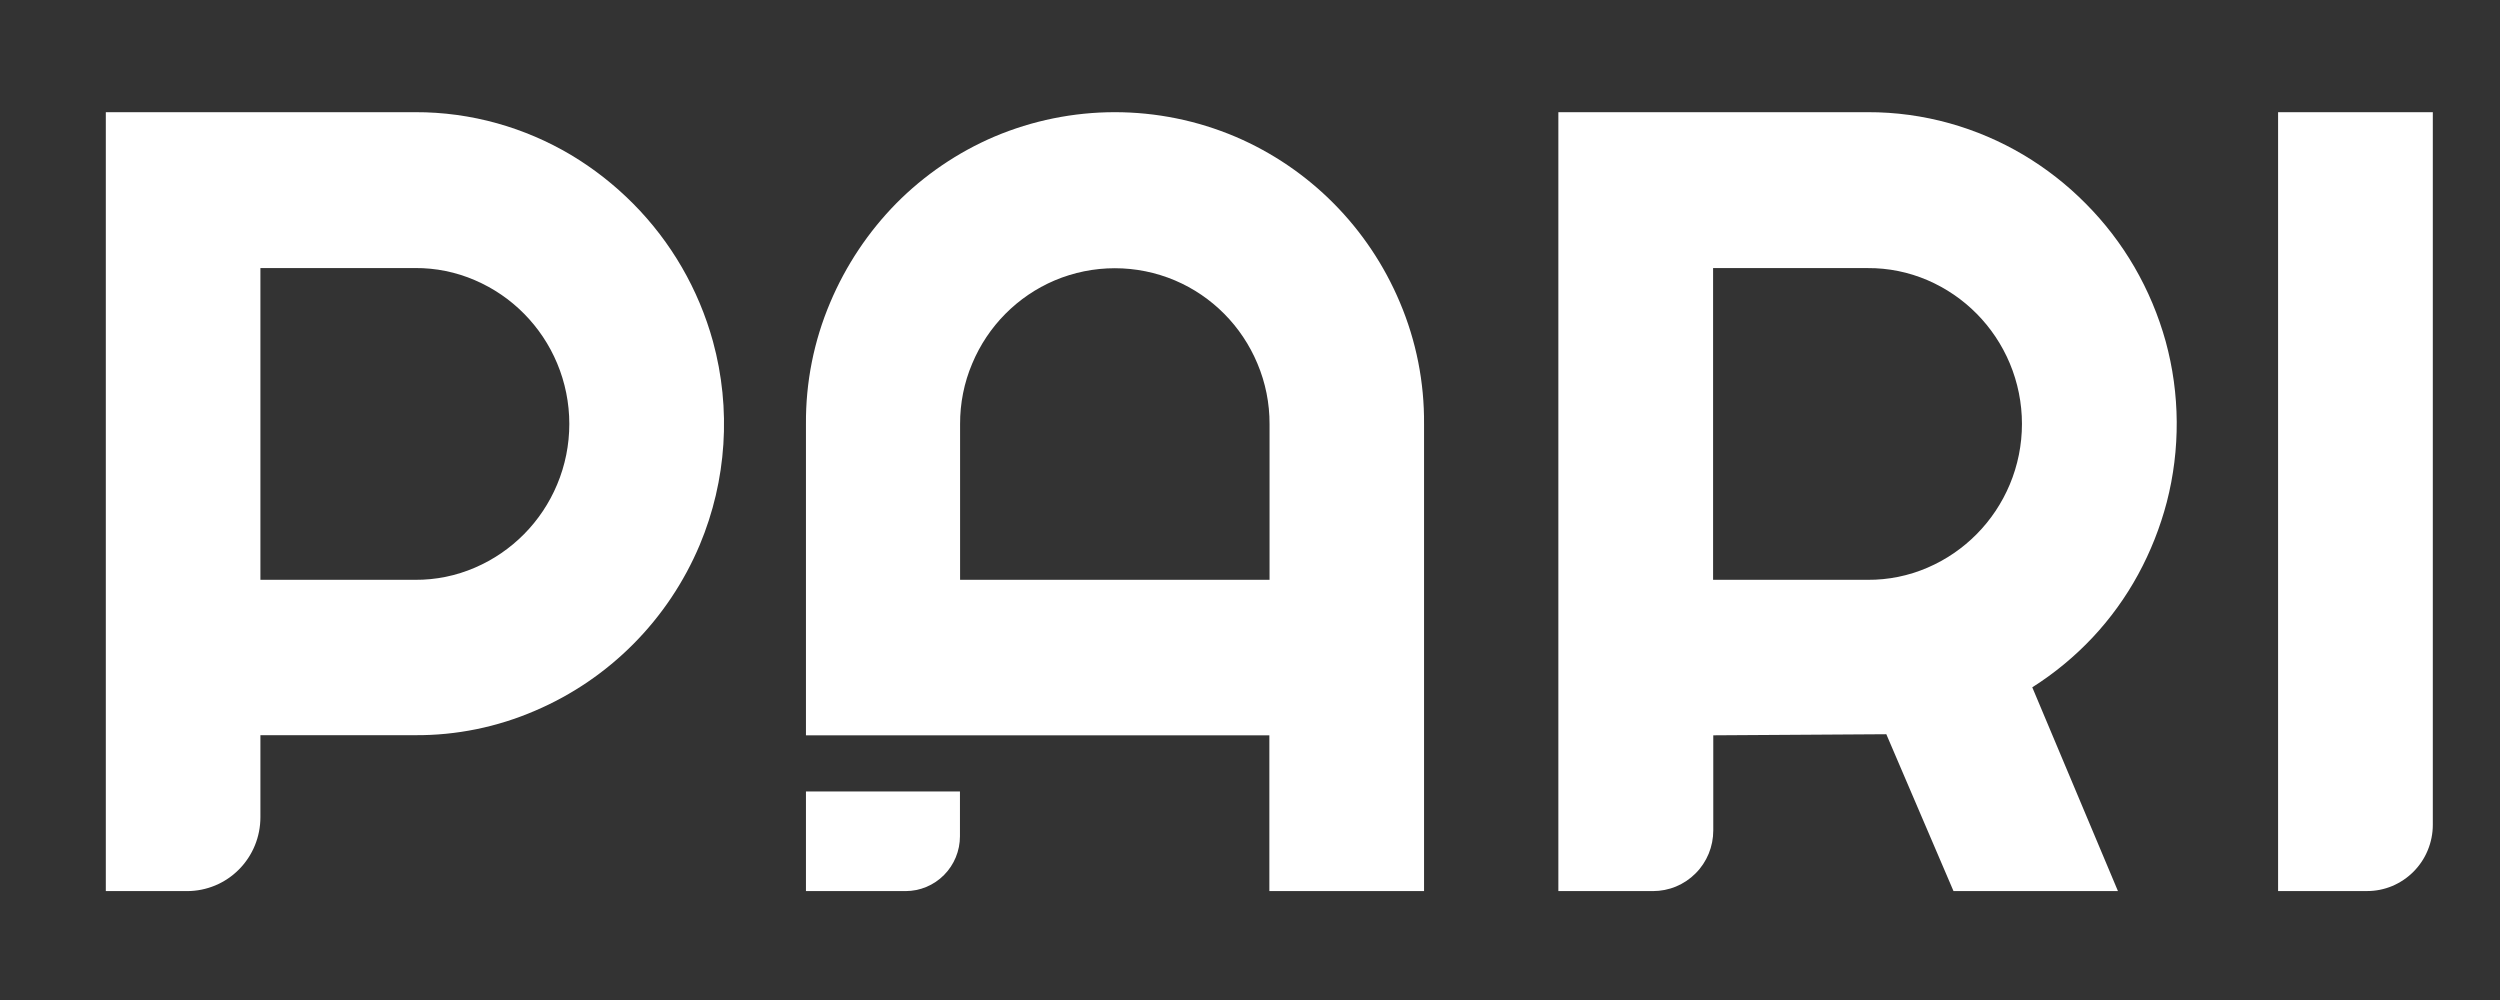
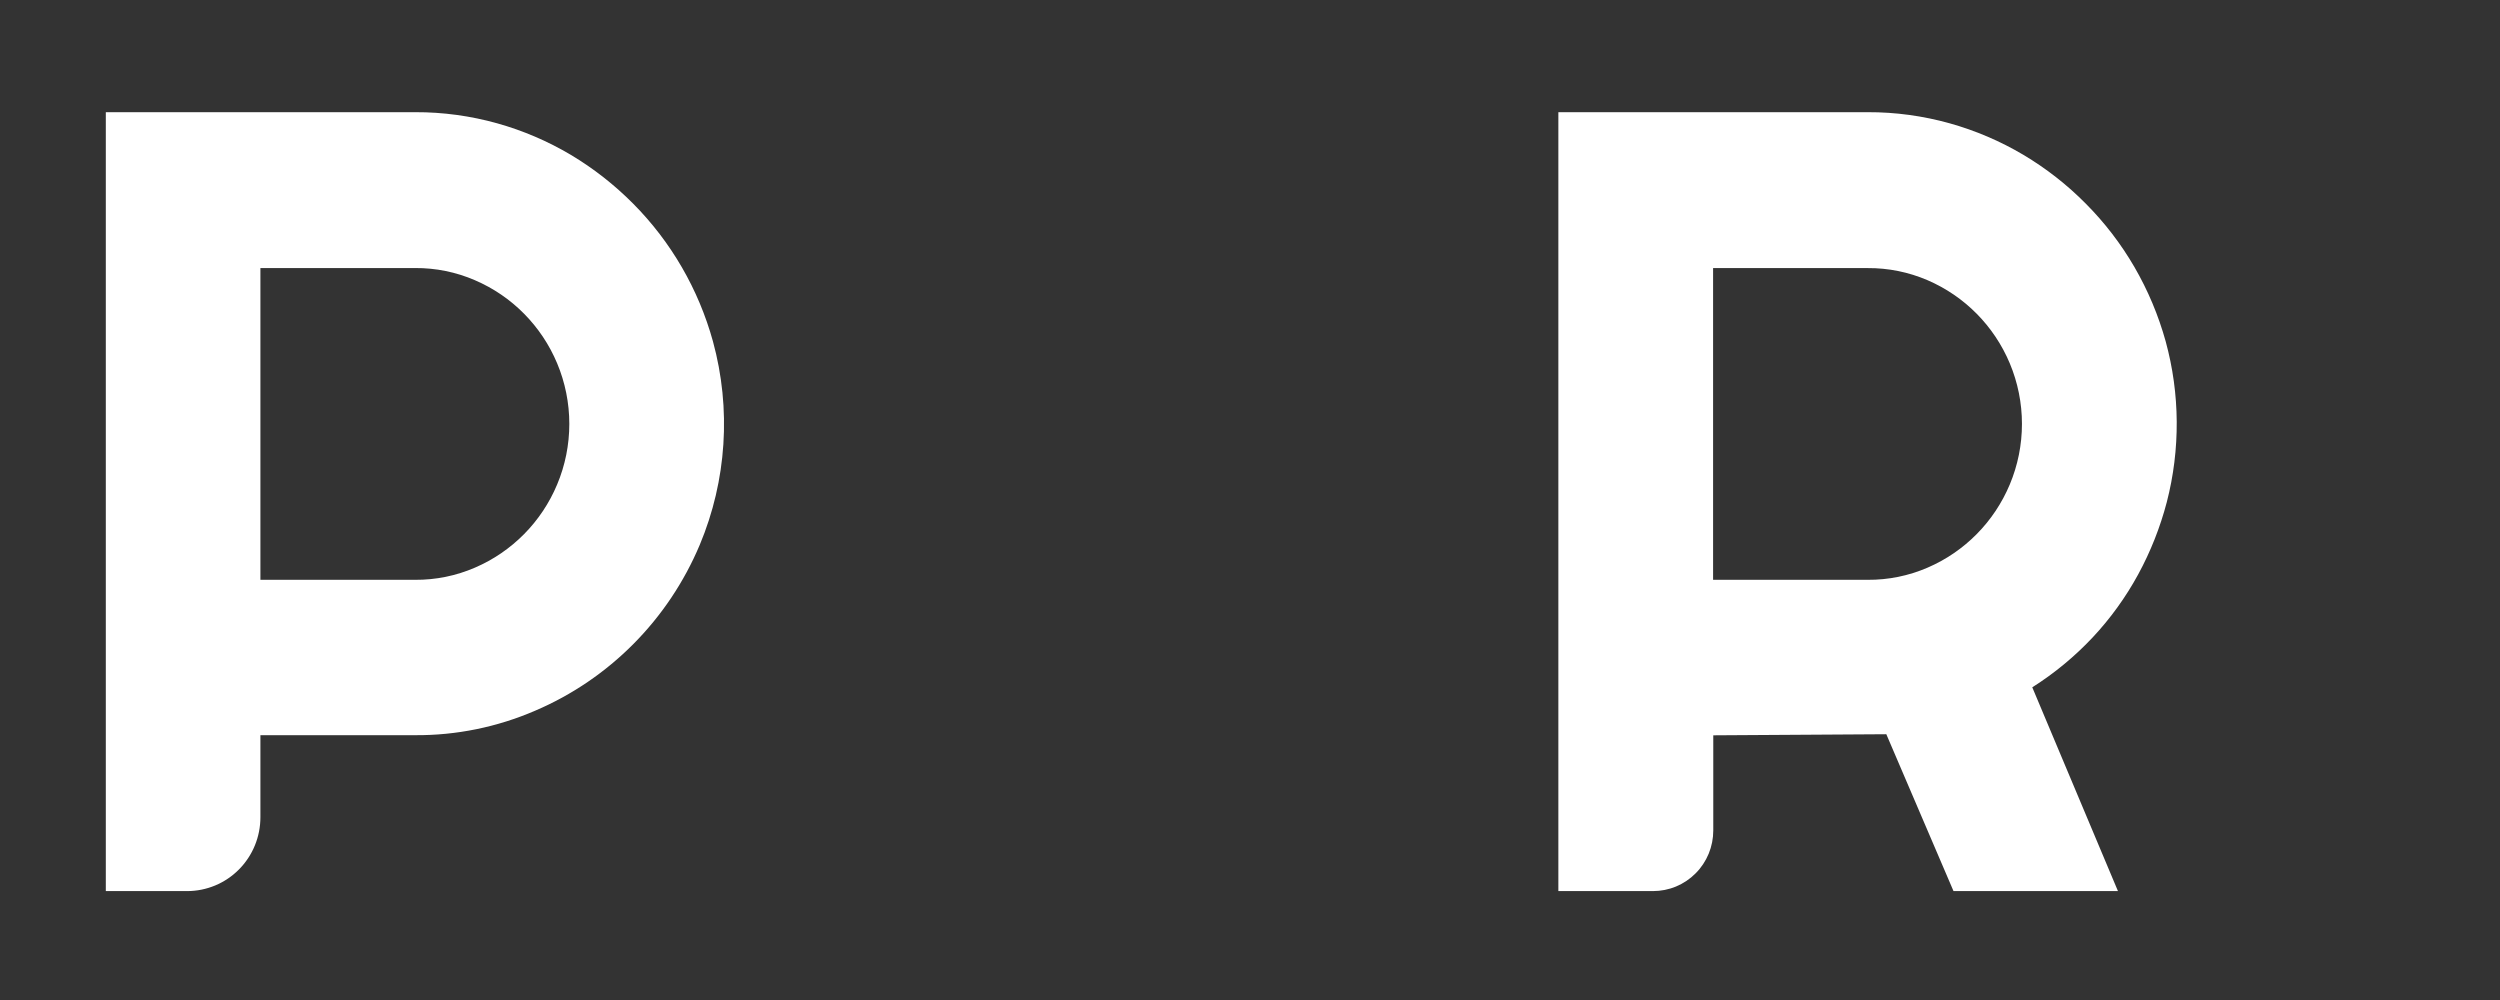
<svg xmlns="http://www.w3.org/2000/svg" width="55" height="22" viewBox="0 0 55 22" fill="none">
  <rect x="0" y="0" width="55" height="22" fill="#333333" stroke="none" />
  <path d="M4.118 19.604H2.328V2.468H9.136C9.745 2.466 10.351 2.549 10.938 2.713C11.505 2.872 12.05 3.105 12.557 3.406C13.058 3.705 13.519 4.067 13.931 4.482C14.765 5.322 15.369 6.366 15.685 7.511C16.09 8.993 15.988 10.57 15.395 11.986C14.703 13.631 13.404 14.94 11.772 15.636C10.938 15.996 10.04 16.18 9.133 16.174H5.729V17.978C5.729 18.191 5.688 18.403 5.607 18.6C5.526 18.797 5.408 18.976 5.258 19.127C5.109 19.278 4.931 19.398 4.735 19.48C4.54 19.561 4.33 19.604 4.118 19.604ZM5.729 5.898V12.756H9.133C9.585 12.759 10.033 12.668 10.449 12.488C11.264 12.138 11.913 11.482 12.257 10.659C12.434 10.238 12.525 9.784 12.525 9.326C12.525 8.869 12.434 8.415 12.257 7.993C11.913 7.171 11.264 6.515 10.449 6.165C10.033 5.985 9.585 5.894 9.133 5.897L5.729 5.898Z" fill="white" />
  <path d="M36.365 19.604H34.284V2.468H41.09C41.699 2.466 42.306 2.549 42.893 2.713C43.461 2.872 44.006 3.105 44.514 3.406C45.016 3.705 45.478 4.066 45.889 4.482C46.303 4.898 46.662 5.366 46.957 5.874C47.255 6.388 47.486 6.938 47.645 7.511C47.961 8.667 47.969 9.887 47.669 11.048C47.524 11.601 47.313 12.135 47.04 12.637C46.766 13.14 46.429 13.607 46.038 14.024C45.643 14.444 45.197 14.813 44.71 15.121L46.595 19.604H42.977L41.499 16.153L37.692 16.177V18.27C37.692 18.446 37.658 18.619 37.591 18.782C37.524 18.943 37.427 19.091 37.303 19.214C37.18 19.338 37.034 19.436 36.873 19.503C36.712 19.57 36.539 19.604 36.365 19.604ZM37.688 5.898V12.756H41.09C41.543 12.759 41.991 12.668 42.407 12.488C43.222 12.137 43.87 11.482 44.215 10.659C44.392 10.238 44.483 9.784 44.483 9.326C44.483 8.869 44.392 8.415 44.215 7.993C43.87 7.171 43.222 6.516 42.407 6.165C41.991 5.986 41.542 5.895 41.09 5.898H37.688Z" fill="white" />
-   <path d="M52.074 19.603H50.118V2.468H53.522V18.146C53.522 18.337 53.484 18.527 53.411 18.704C53.339 18.881 53.232 19.041 53.097 19.177C52.963 19.312 52.803 19.419 52.628 19.493C52.452 19.566 52.264 19.604 52.074 19.603Z" fill="white" />
-   <path d="M17.731 17.412V19.604H19.923C20.24 19.604 20.544 19.477 20.769 19.25C20.993 19.024 21.119 18.718 21.119 18.398V17.412H17.731Z" fill="white" />
-   <path d="M30.799 6.656C30.108 5.011 28.809 3.702 27.176 3.006C26.337 2.651 25.436 2.468 24.526 2.468C23.616 2.468 22.715 2.651 21.876 3.006C21.069 3.351 20.336 3.85 19.717 4.475C19.1 5.103 18.607 5.843 18.264 6.656C17.905 7.501 17.724 8.412 17.731 9.331V16.177H27.926V19.603H31.329V9.331C31.337 8.412 31.157 7.501 30.799 6.656ZM27.93 12.756H21.122V9.331C21.12 8.873 21.21 8.419 21.389 7.998C21.734 7.173 22.385 6.517 23.203 6.169C23.622 5.992 24.072 5.901 24.526 5.901C24.981 5.901 25.43 5.992 25.849 6.169C26.668 6.517 27.318 7.173 27.663 7.998C27.841 8.419 27.932 8.873 27.93 9.331V12.756Z" fill="white" />
</svg>